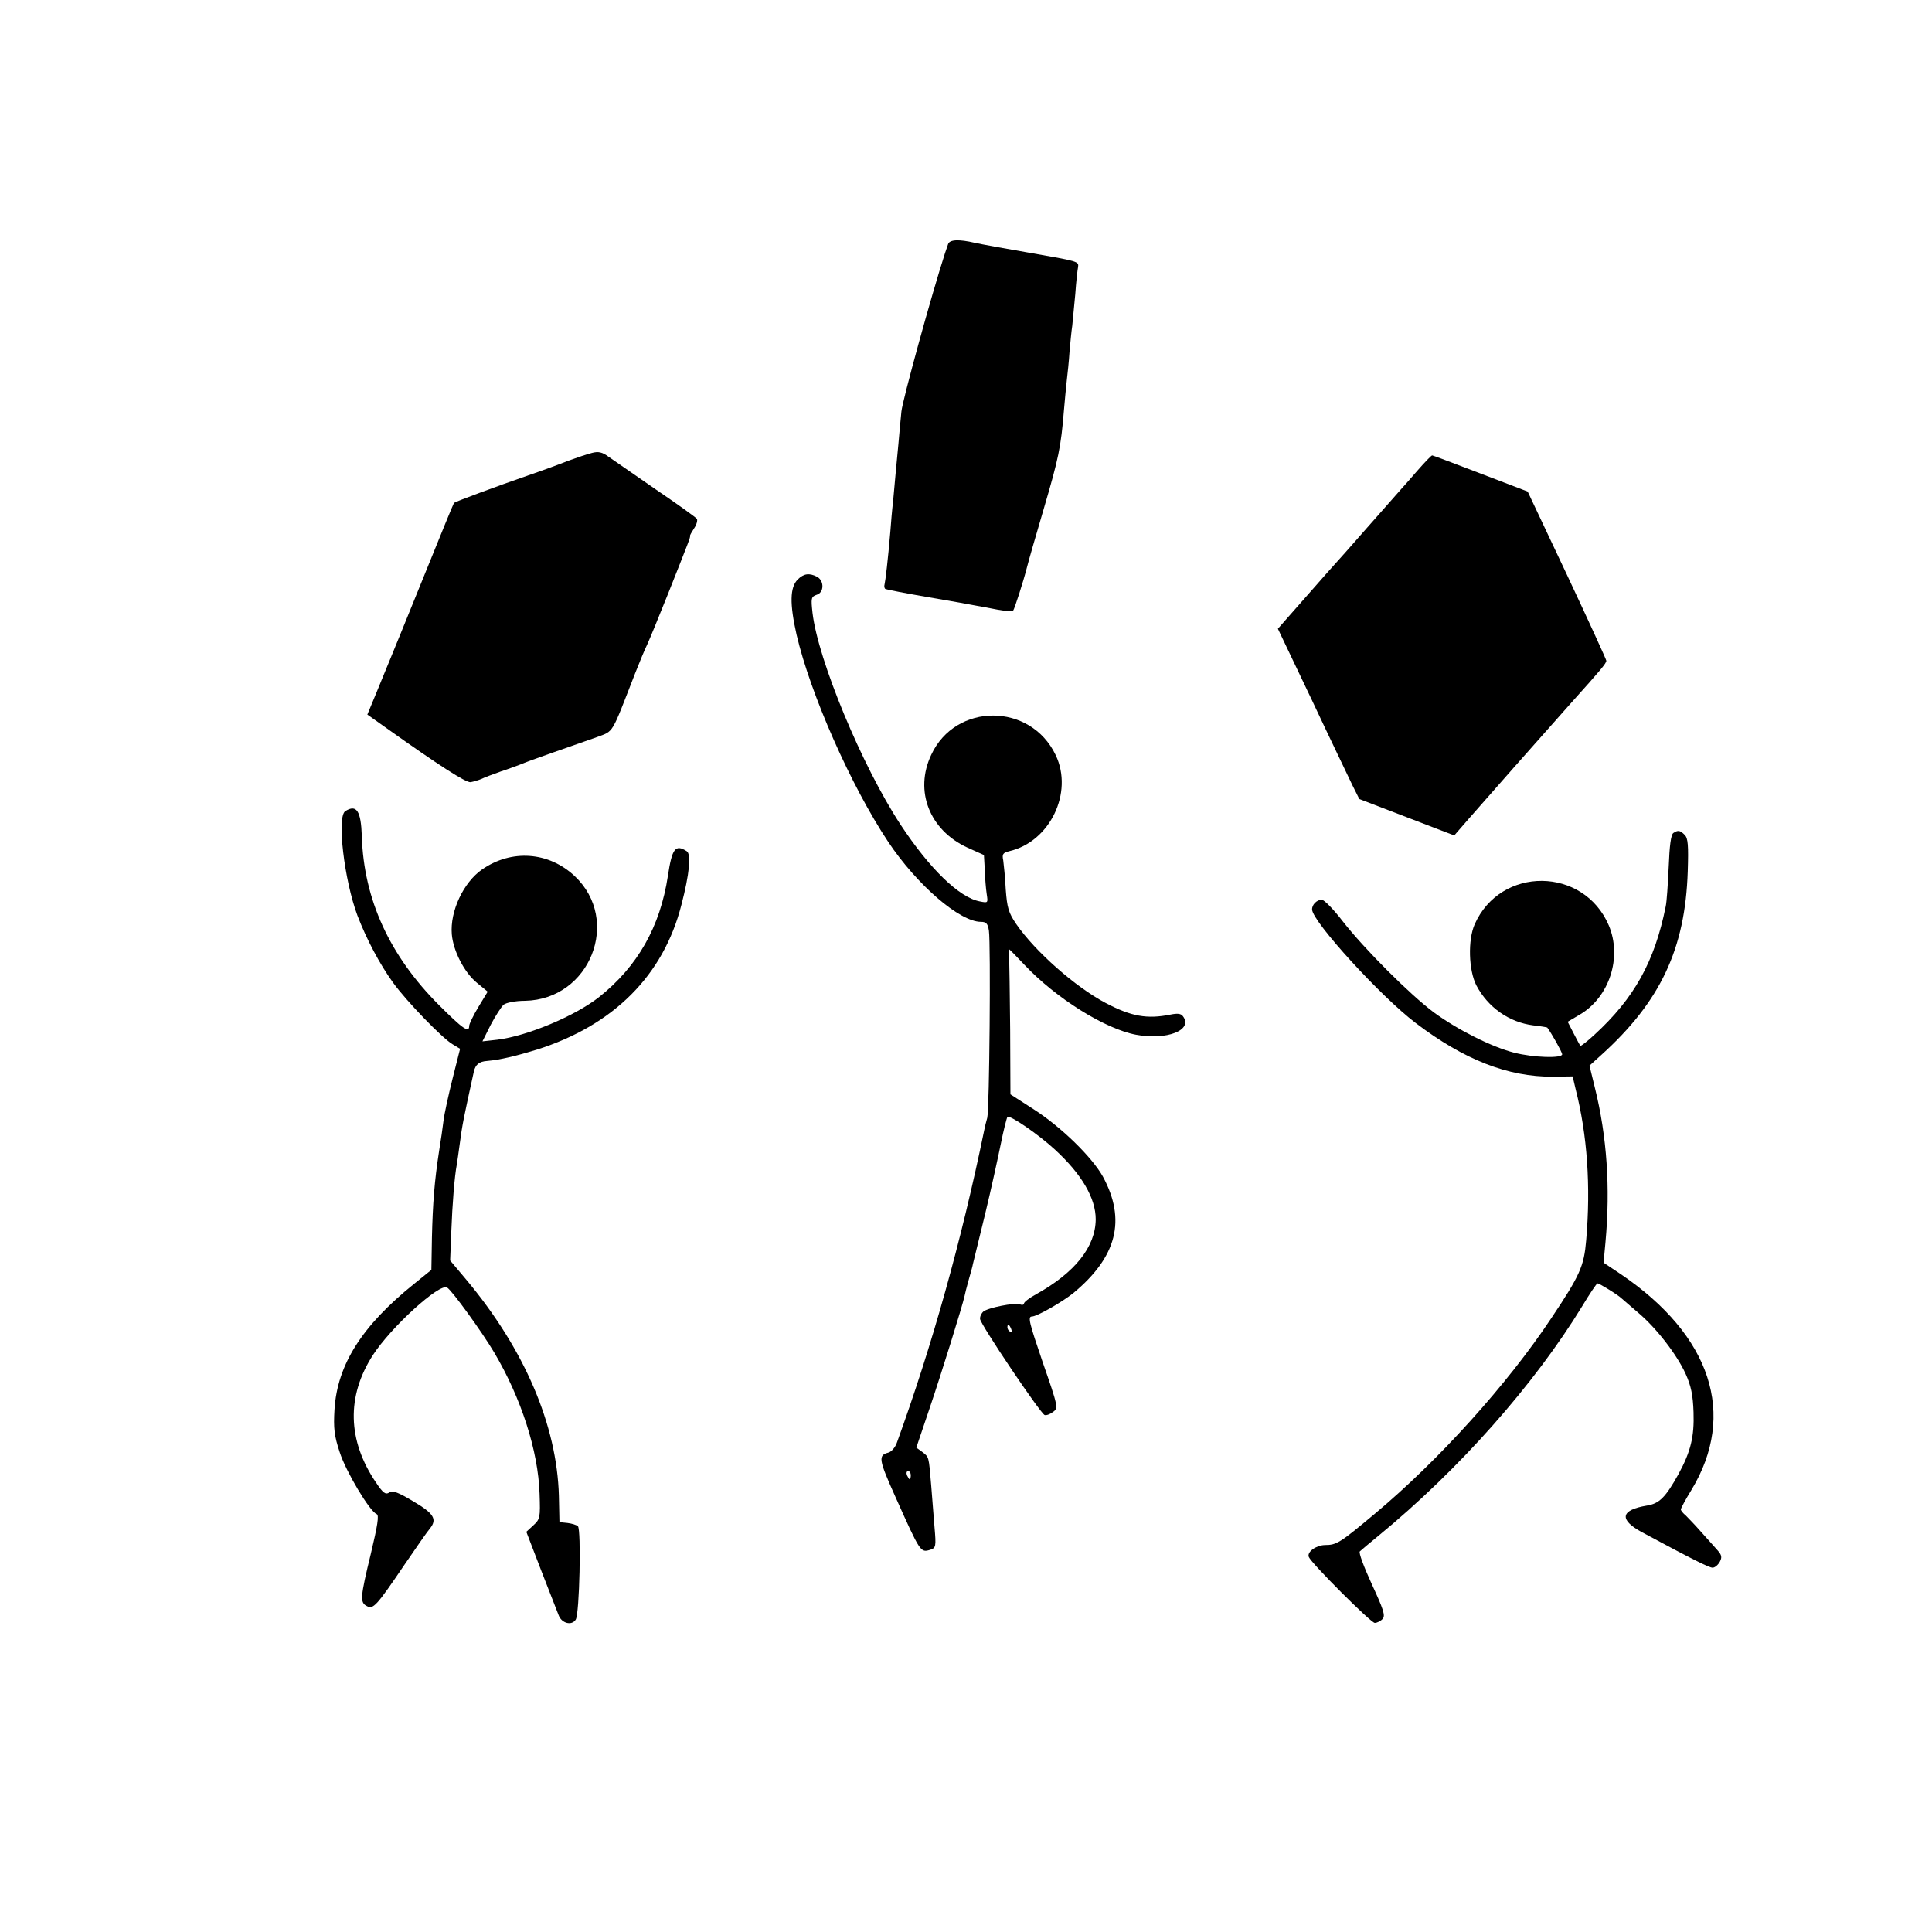
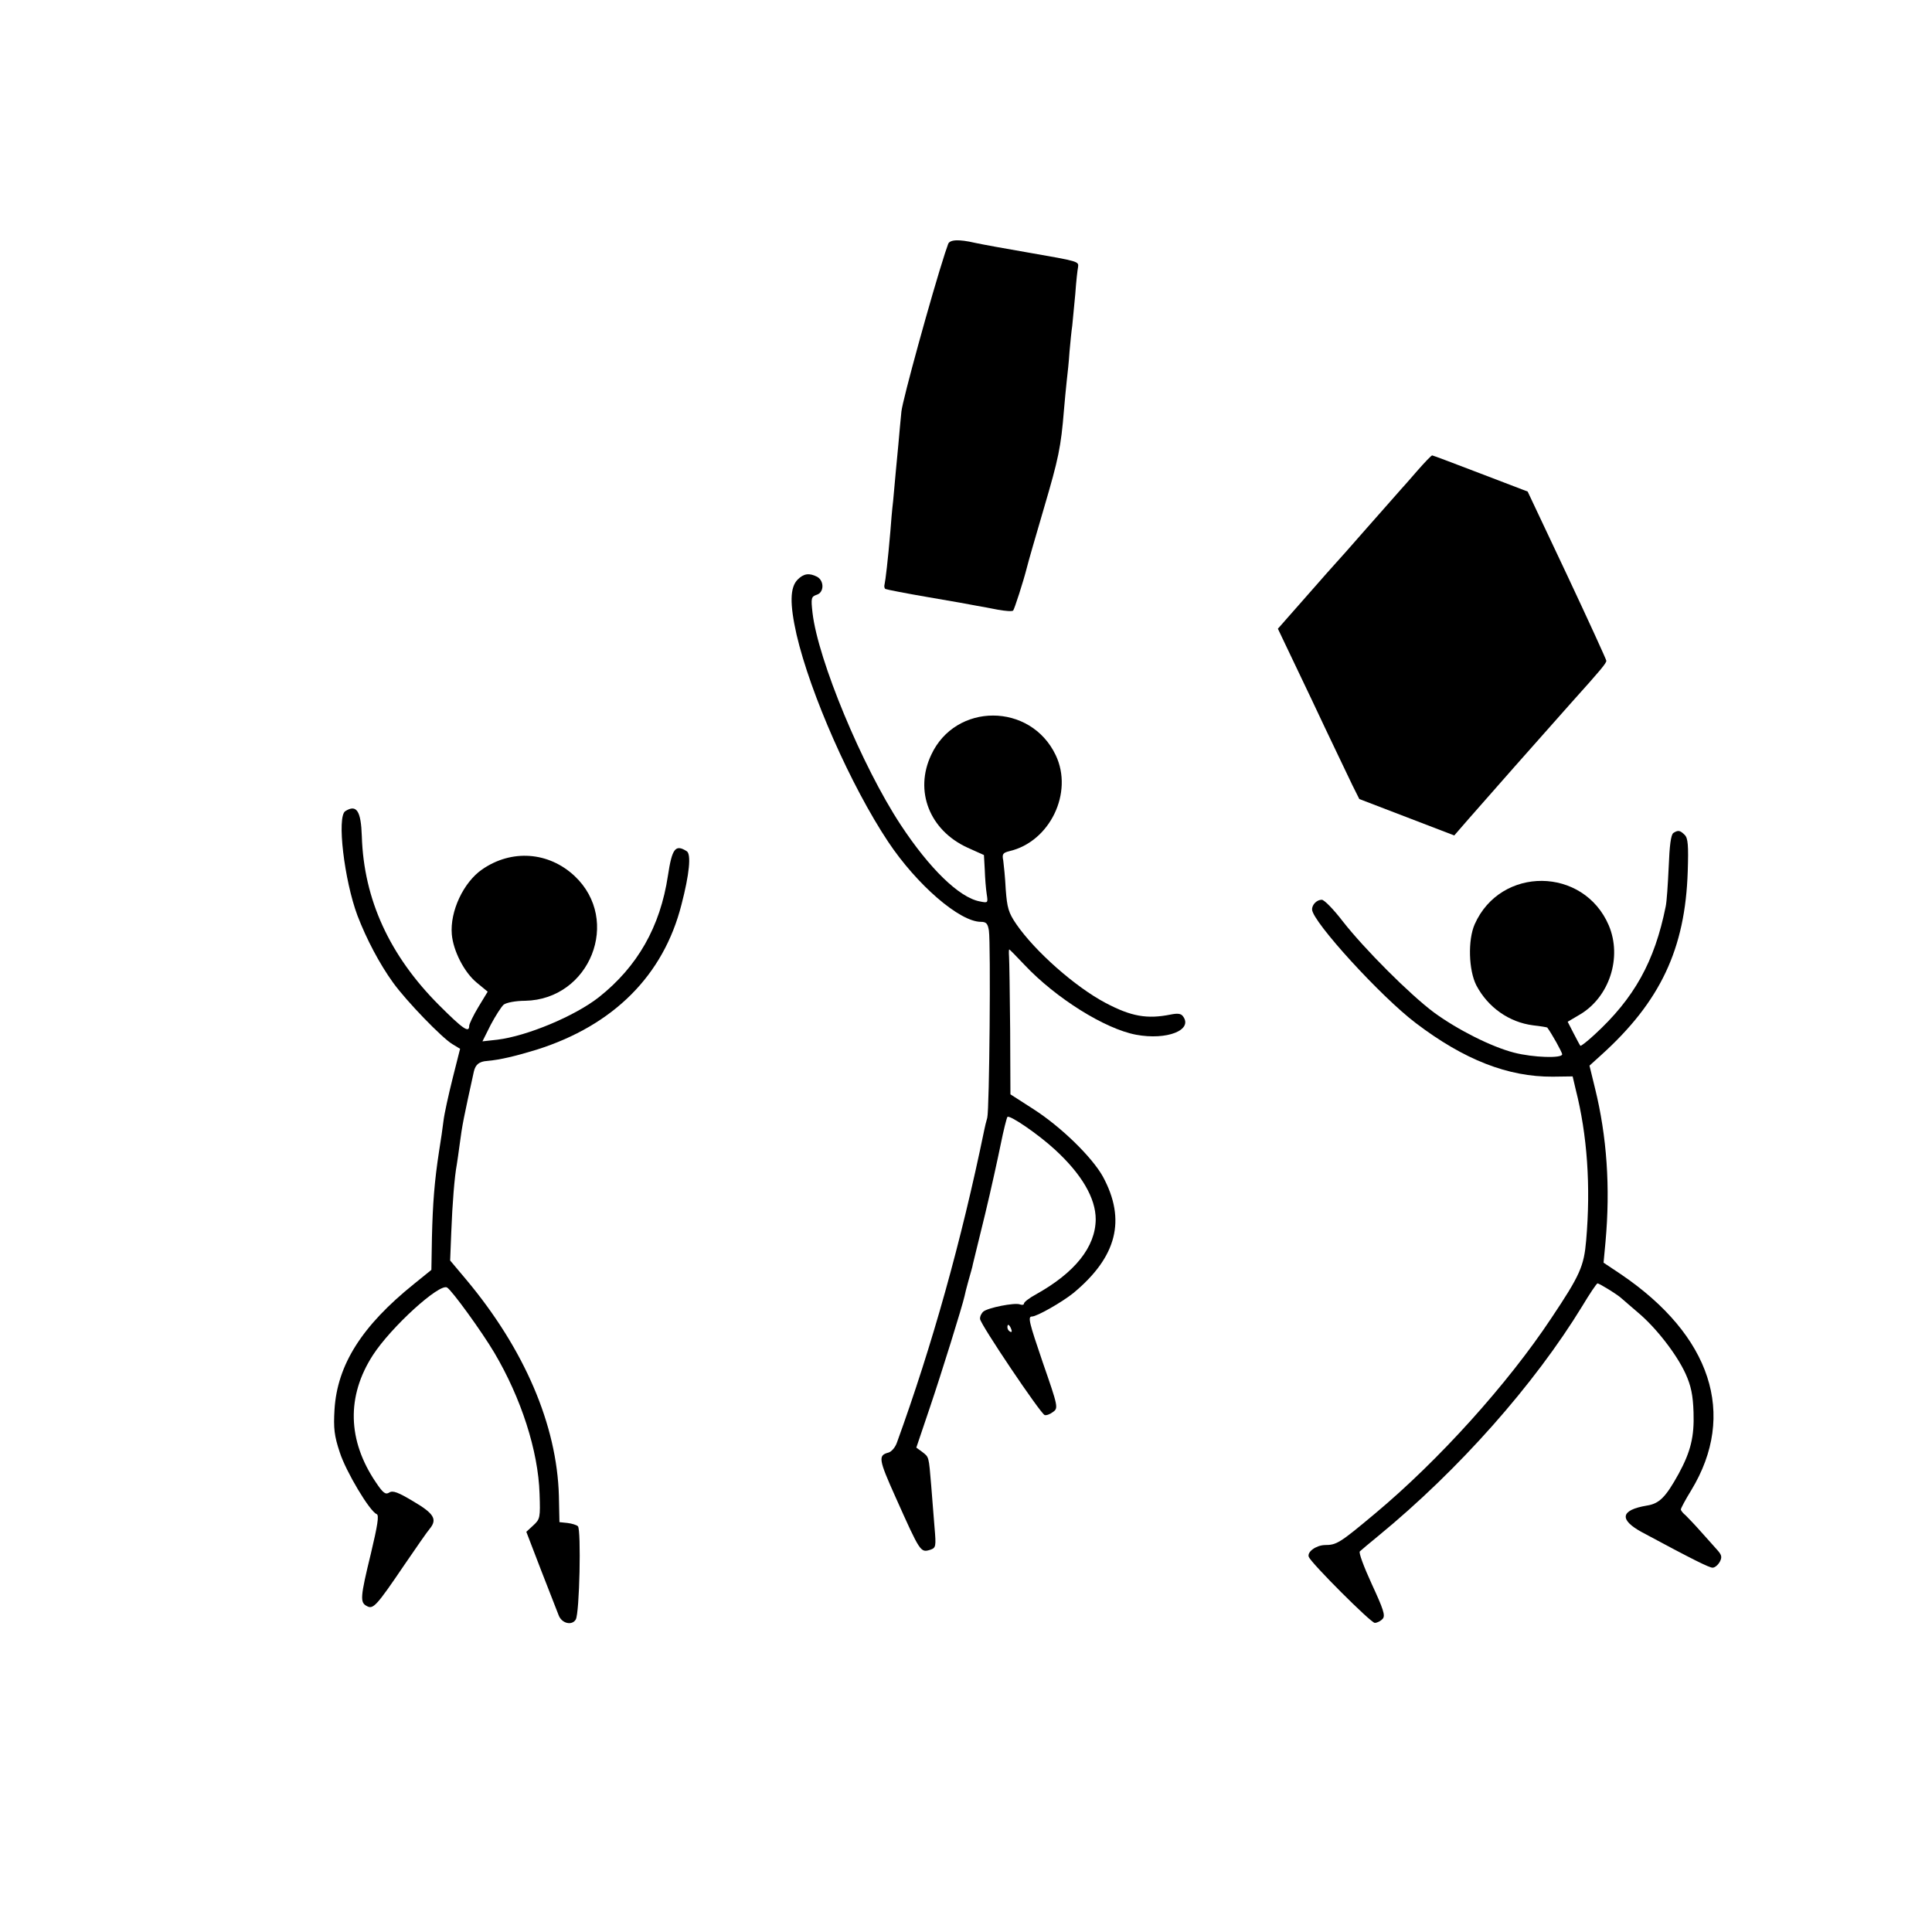
<svg xmlns="http://www.w3.org/2000/svg" version="1.0" width="700pt" height="700pt" viewBox="0 0 700 700" preserveAspectRatio="xMidYMid meet">
  <g transform="translate(0,700) scale(0.1,-0.1)" fill="#000000" stroke="none">
    <path d="M3435 6115 c-3 -8 -8 -23 -11 -32 -49 -151 -154 -533 -158 -574 -3 -30 -8 -83 -11 -119 -7 -72 -11 -116 -19 -205 -4 -33 -8 -82 -10 -110 -9 -106 -18 -180 -21 -192 -2 -7 -1 -14 3 -17 4 -2 75 -16 157 -30 83 -14 161 -28 175 -31 14 -2 48 -9 75 -14 28 -5 53 -7 56 -3 5 7 36 102 50 157 4 17 32 114 62 216 52 177 61 218 72 354 3 33 7 80 10 105 3 25 8 72 10 105 3 33 7 76 10 95 2 19 7 71 11 115 3 44 8 88 10 97 3 21 3 21 -181 53 -82 14 -169 30 -192 35 -60 14 -93 12 -98 -5z" />
-     <path d="M2145 5359 c-16 -4 -55 -17 -85 -28 -30 -12 -95 -36 -145 -53 -116 -40 -266 -96 -270 -100 -2 -2 -51 -122 -110 -268 -59 -146 -113 -278 -120 -295 -7 -16 -28 -69 -48 -117 l-36 -87 72 -51 c187 -133 285 -196 302 -194 11 2 28 7 40 12 11 6 43 17 70 27 28 9 59 21 70 25 11 5 65 25 120 44 55 19 126 44 157 55 63 24 51 5 139 231 16 41 36 89 44 105 8 17 42 100 76 185 76 192 81 204 79 208 -1 2 6 14 15 28 9 13 13 29 10 34 -3 5 -70 53 -148 106 -78 54 -155 107 -172 119 -23 17 -37 20 -60 14z" />
    <path d="M5134 5293 c-27 -31 -53 -61 -59 -67 -5 -6 -59 -67 -120 -136 -60 -69 -112 -127 -115 -130 -3 -3 -51 -57 -107 -121 l-103 -117 123 -258 c67 -143 134 -281 147 -309 l25 -50 172 -66 172 -66 53 61 c55 63 264 300 372 421 107 119 126 142 126 151 0 4 -64 144 -142 310 l-143 303 -170 65 c-94 36 -173 66 -176 66 -3 0 -28 -26 -55 -57z" />
-     <path d="M2890 4900 c-28 -28 -29 -88 -4 -199 50 -215 197 -548 332 -751 104 -156 259 -290 336 -290 19 0 25 -6 29 -32 7 -49 2 -649 -6 -678 -4 -14 -9 -34 -11 -45 -83 -403 -189 -781 -316 -1131 -6 -18 -20 -34 -31 -37 -38 -10 -36 -24 26 -162 90 -201 90 -201 126 -190 20 7 21 12 15 81 -3 41 -9 109 -12 151 -9 108 -8 103 -32 122 l-22 16 49 145 c41 121 118 368 126 405 1 6 7 30 14 55 7 25 15 52 16 60 2 8 22 89 44 180 22 91 47 206 57 255 10 50 21 93 24 98 7 9 110 -61 172 -118 97 -89 148 -176 148 -253 -1 -100 -75 -193 -217 -272 -24 -13 -43 -28 -43 -33 0 -5 -7 -6 -15 -3 -19 7 -115 -12 -132 -26 -7 -6 -13 -18 -12 -27 1 -19 219 -343 234 -348 6 -2 20 3 30 11 20 14 19 19 -37 180 -49 144 -55 166 -39 166 18 0 109 52 150 85 158 131 192 265 107 422 -39 70 -150 179 -251 244 l-84 54 -1 235 c-1 129 -3 247 -4 263 -1 15 -1 27 1 27 1 0 26 -25 55 -56 114 -121 292 -232 404 -253 112 -21 208 17 170 67 -7 10 -20 11 -45 6 -85 -17 -142 -7 -235 42 -110 58 -256 187 -324 286 -28 41 -33 59 -38 125 -2 42 -7 90 -9 105 -5 24 -1 28 22 34 147 34 233 212 168 348 -91 191 -363 191 -451 1 -62 -131 -6 -273 131 -336 l60 -27 3 -53 c1 -30 4 -69 7 -88 5 -33 5 -33 -25 -27 -75 14 -183 120 -287 278 -140 213 -299 597 -319 767 -6 54 -5 59 15 66 27 8 28 50 2 65 -29 15 -49 12 -71 -10z m774 -2716 c3 -8 2 -12 -4 -9 -6 3 -10 10 -10 16 0 14 7 11 14 -7z m-364 -529 c0 -8 -2 -15 -4 -15 -2 0 -6 7 -10 15 -3 8 -1 15 4 15 6 0 10 -7 10 -15z" />
+     <path d="M2890 4900 c-28 -28 -29 -88 -4 -199 50 -215 197 -548 332 -751 104 -156 259 -290 336 -290 19 0 25 -6 29 -32 7 -49 2 -649 -6 -678 -4 -14 -9 -34 -11 -45 -83 -403 -189 -781 -316 -1131 -6 -18 -20 -34 -31 -37 -38 -10 -36 -24 26 -162 90 -201 90 -201 126 -190 20 7 21 12 15 81 -3 41 -9 109 -12 151 -9 108 -8 103 -32 122 l-22 16 49 145 c41 121 118 368 126 405 1 6 7 30 14 55 7 25 15 52 16 60 2 8 22 89 44 180 22 91 47 206 57 255 10 50 21 93 24 98 7 9 110 -61 172 -118 97 -89 148 -176 148 -253 -1 -100 -75 -193 -217 -272 -24 -13 -43 -28 -43 -33 0 -5 -7 -6 -15 -3 -19 7 -115 -12 -132 -26 -7 -6 -13 -18 -12 -27 1 -19 219 -343 234 -348 6 -2 20 3 30 11 20 14 19 19 -37 180 -49 144 -55 166 -39 166 18 0 109 52 150 85 158 131 192 265 107 422 -39 70 -150 179 -251 244 l-84 54 -1 235 c-1 129 -3 247 -4 263 -1 15 -1 27 1 27 1 0 26 -25 55 -56 114 -121 292 -232 404 -253 112 -21 208 17 170 67 -7 10 -20 11 -45 6 -85 -17 -142 -7 -235 42 -110 58 -256 187 -324 286 -28 41 -33 59 -38 125 -2 42 -7 90 -9 105 -5 24 -1 28 22 34 147 34 233 212 168 348 -91 191 -363 191 -451 1 -62 -131 -6 -273 131 -336 l60 -27 3 -53 c1 -30 4 -69 7 -88 5 -33 5 -33 -25 -27 -75 14 -183 120 -287 278 -140 213 -299 597 -319 767 -6 54 -5 59 15 66 27 8 28 50 2 65 -29 15 -49 12 -71 -10z m774 -2716 c3 -8 2 -12 -4 -9 -6 3 -10 10 -10 16 0 14 7 11 14 -7z m-364 -529 z" />
    <path d="M1251 4061 c-31 -20 -4 -249 44 -378 33 -86 80 -175 129 -243 49 -68 178 -201 215 -223 l28 -17 -27 -107 c-15 -60 -30 -128 -33 -153 -3 -25 -10 -74 -16 -110 -17 -110 -23 -190 -26 -313 l-2 -118 -63 -51 c-189 -152 -278 -293 -288 -455 -4 -68 -1 -95 19 -155 22 -69 109 -215 134 -224 9 -4 3 -41 -21 -142 -39 -160 -40 -178 -15 -191 23 -13 35 0 136 149 43 63 84 122 92 131 28 34 16 55 -59 99 -55 33 -75 41 -88 32 -13 -8 -22 -2 -48 37 -103 152 -107 312 -11 461 66 102 242 262 269 245 18 -11 126 -160 171 -236 97 -164 159 -355 164 -511 3 -87 2 -92 -23 -115 l-25 -23 53 -138 c29 -75 58 -149 64 -164 11 -30 48 -39 62 -16 14 22 20 326 8 338 -5 5 -22 10 -38 12 l-29 3 -2 95 c-7 257 -125 532 -336 784 l-58 69 4 101 c4 106 12 204 20 246 2 14 7 45 10 70 10 77 15 99 52 268 6 25 19 36 48 38 47 4 105 18 180 41 278 88 459 269 524 525 29 111 36 184 19 194 -41 26 -53 10 -68 -89 -28 -185 -110 -329 -250 -440 -88 -69 -261 -141 -368 -154 l-54 -6 30 60 c17 32 38 65 47 73 9 7 42 14 78 14 235 5 349 292 179 452 -94 88 -228 98 -335 24 -68 -47 -117 -152 -110 -235 5 -60 45 -138 90 -175 l40 -33 -34 -56 c-18 -30 -33 -61 -33 -68 0 -27 -23 -11 -109 75 -179 179 -273 383 -280 612 -3 92 -19 117 -60 91z" />
    <path d="M6063 3982 c-9 -6 -14 -46 -17 -123 -3 -63 -7 -127 -11 -144 -40 -199 -114 -332 -258 -464 -26 -24 -49 -42 -51 -40 -2 2 -13 23 -25 46 l-21 41 44 26 c107 63 154 207 105 323 -91 213 -392 216 -486 4 -25 -57 -22 -166 6 -221 42 -80 119 -134 206 -145 27 -3 50 -7 51 -8 15 -20 54 -89 54 -97 0 -15 -104 -12 -174 6 -82 21 -205 83 -291 146 -87 65 -251 229 -330 330 -33 43 -67 78 -76 78 -18 0 -36 -18 -35 -36 3 -45 249 -315 376 -411 175 -133 334 -195 496 -194 l72 1 11 -47 c42 -165 55 -351 38 -547 -8 -94 -22 -126 -127 -283 -158 -238 -407 -514 -638 -707 -128 -107 -139 -114 -182 -114 -32 -1 -65 -25 -58 -43 9 -23 225 -239 239 -239 9 0 22 7 29 15 10 12 2 35 -40 126 -28 61 -48 114 -43 118 4 4 35 30 68 57 290 238 564 547 738 832 27 45 52 82 55 82 7 0 75 -42 88 -55 6 -5 32 -28 58 -50 66 -55 141 -152 173 -222 20 -44 27 -78 29 -140 3 -88 -10 -142 -54 -223 -47 -85 -70 -108 -115 -115 -96 -16 -102 -51 -17 -97 186 -100 243 -128 255 -128 8 0 19 9 26 21 9 17 7 25 -8 42 -11 12 -37 42 -59 66 -21 24 -47 51 -56 60 -10 8 -18 18 -18 22 0 4 17 36 38 70 166 274 72 560 -255 782 l-63 42 7 75 c18 197 5 383 -38 557 l-20 82 42 38 c215 194 305 385 314 666 3 94 1 120 -11 132 -17 17 -24 18 -41 7z" />
  </g>
</svg>